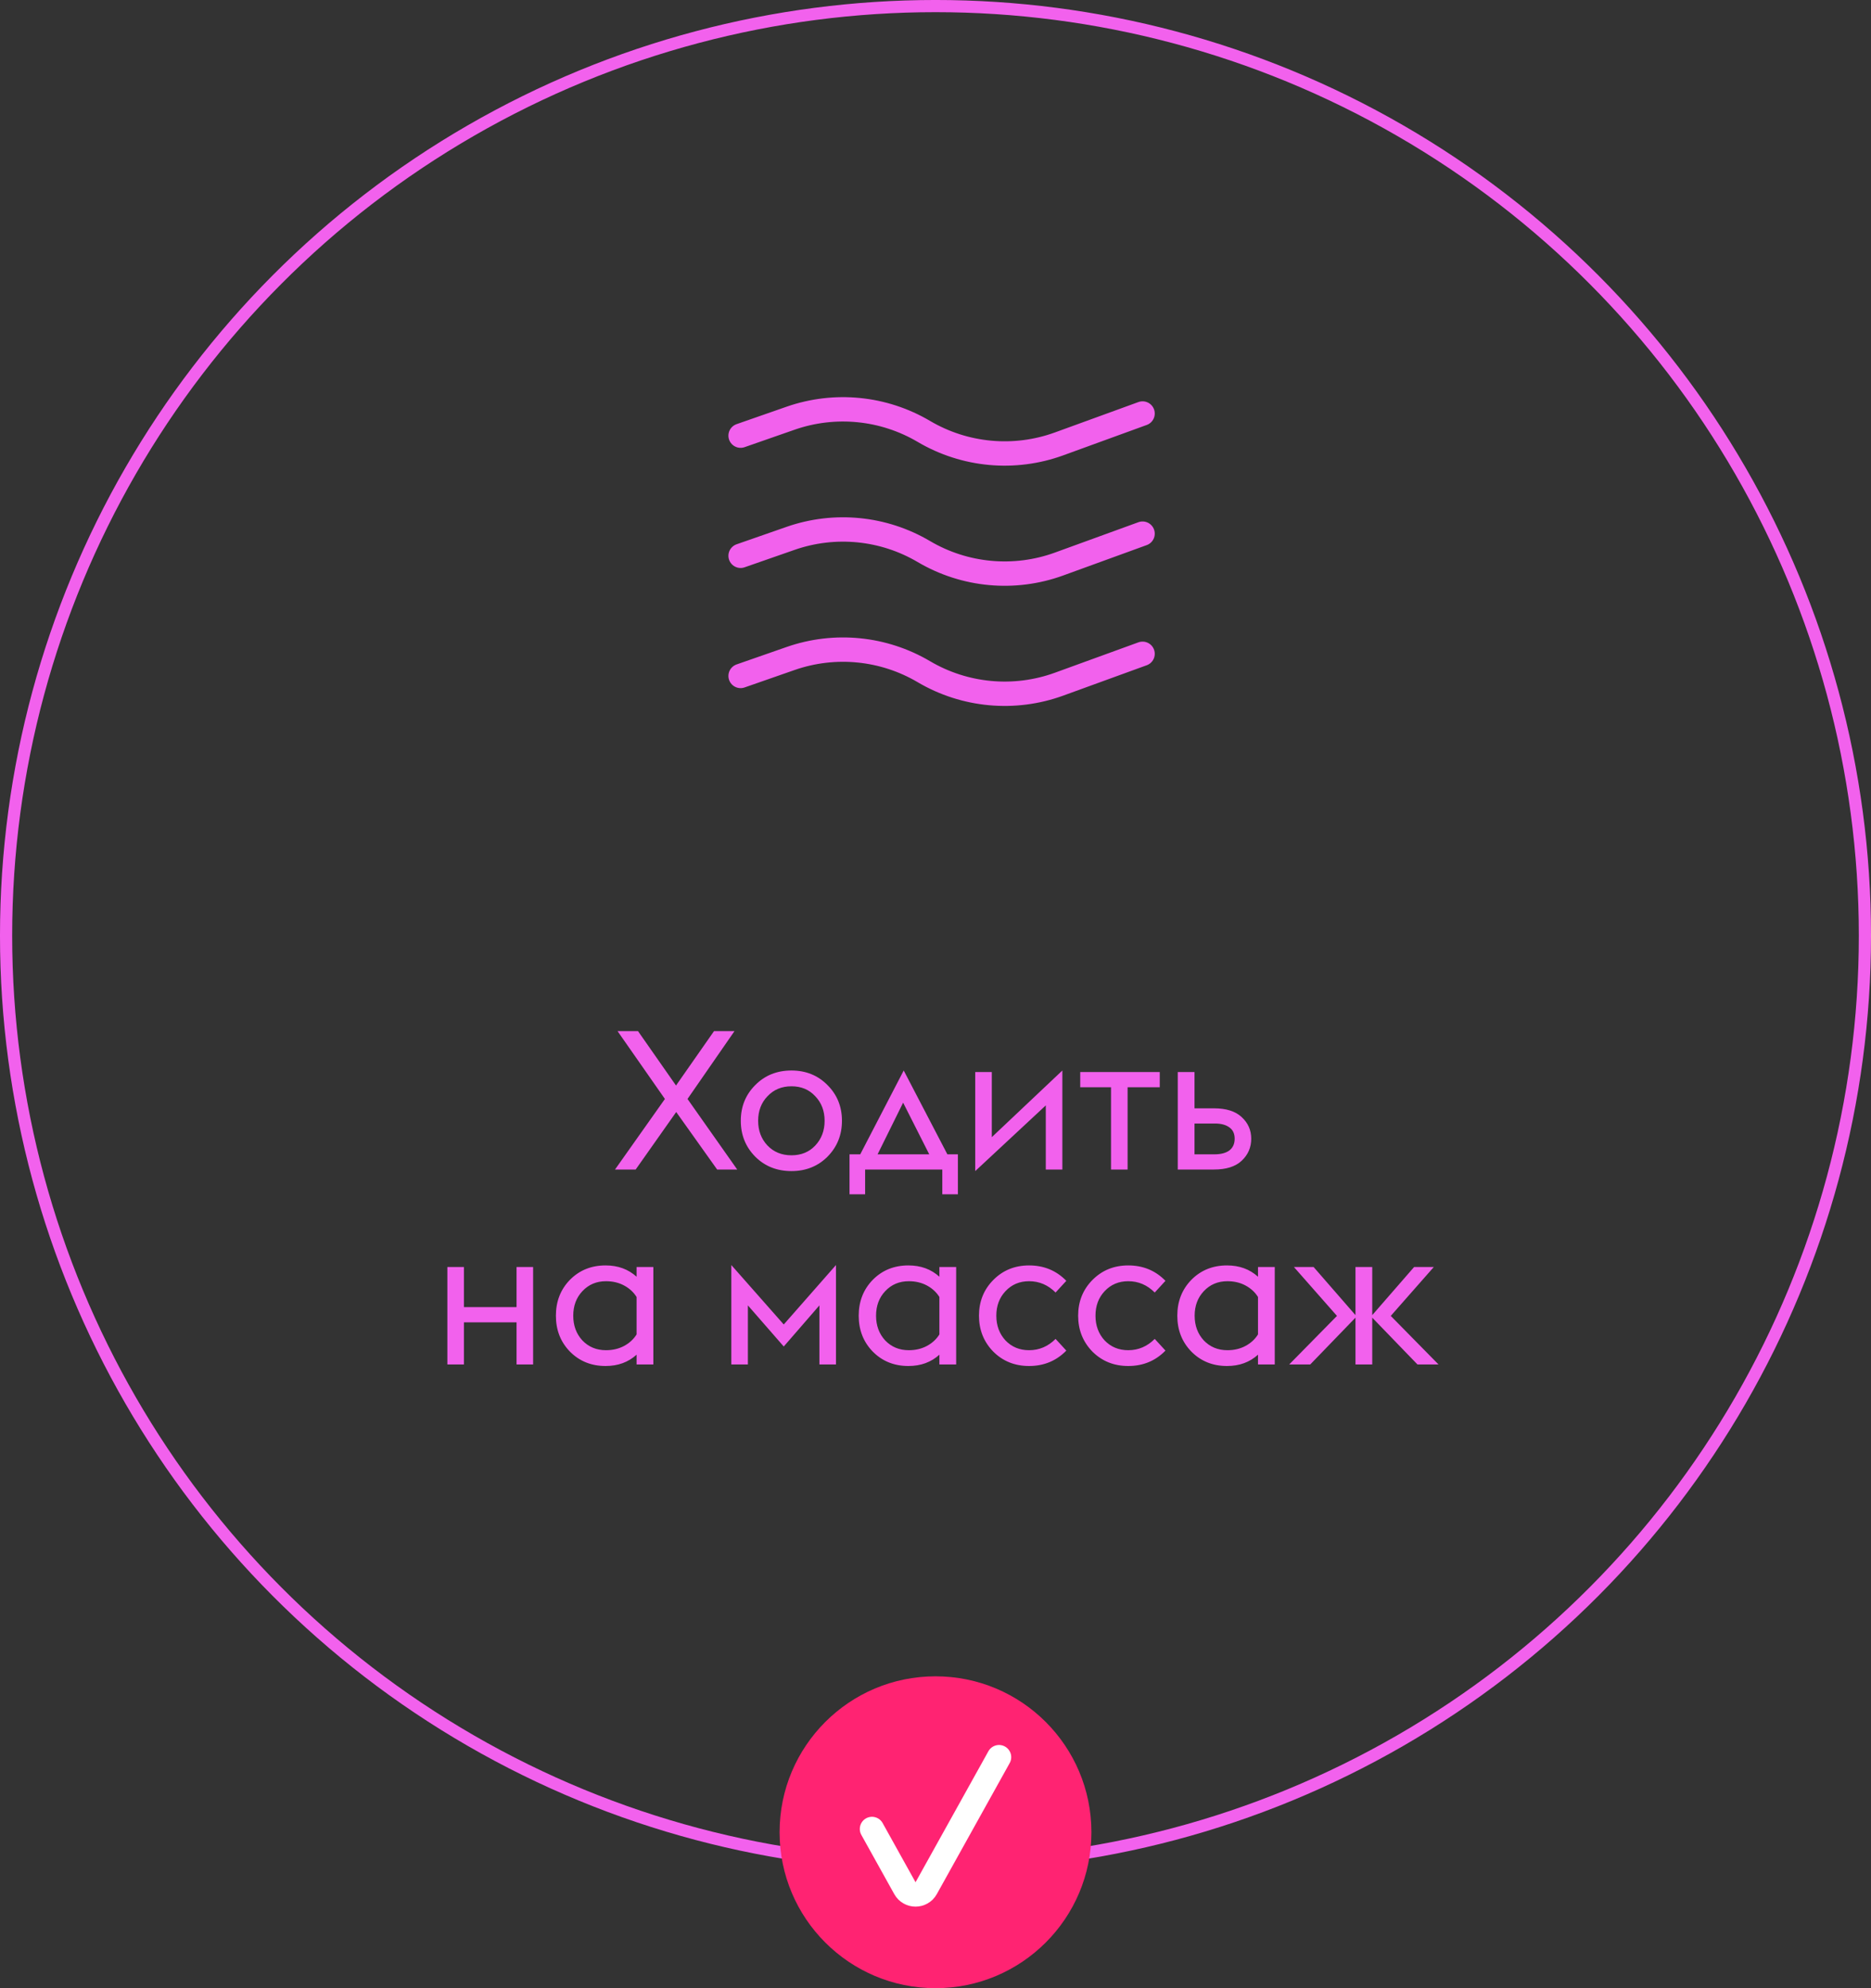
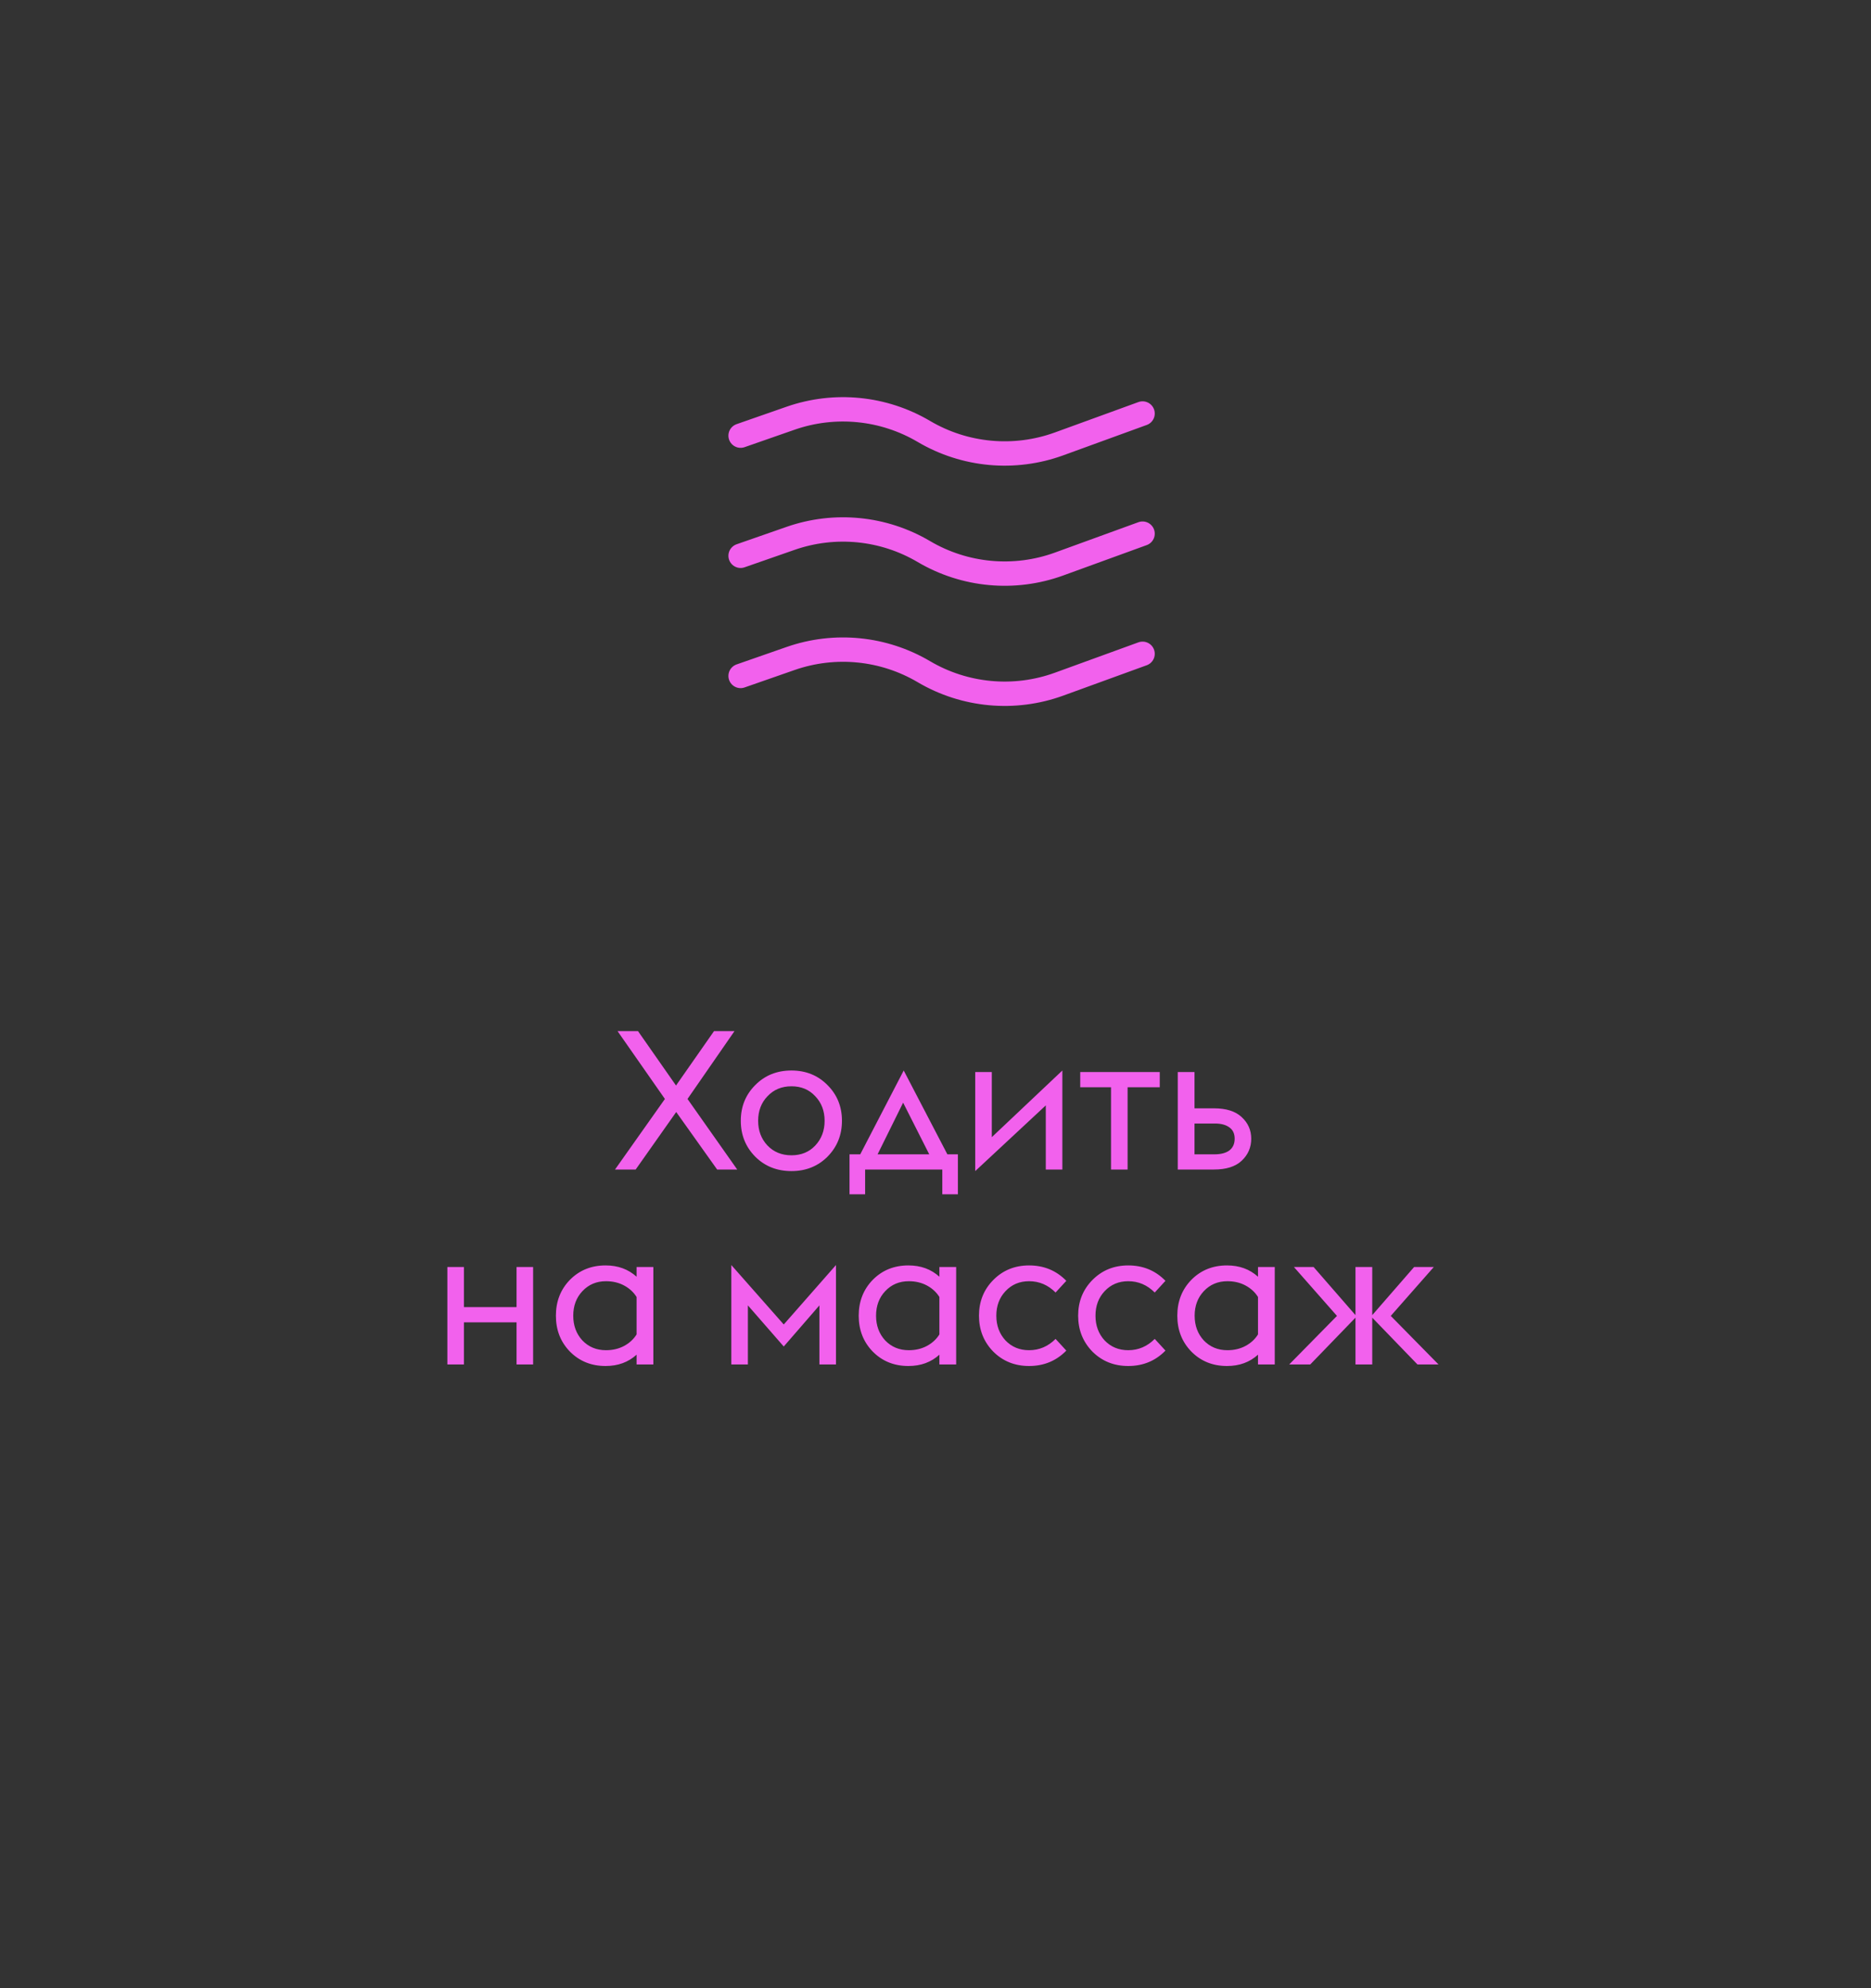
<svg xmlns="http://www.w3.org/2000/svg" width="96" height="102" viewBox="0 0 96 102" fill="none">
  <rect x="0" y="0" width="96" height="102" fill="#333333" stroke="none" />
-   <circle cx="48" cy="48" r="47.688" stroke="#F261ED" stroke-width="0.625" />
  <path d="M38 34.678L40.566 33.783C42.834 32.992 45.334 33.24 47.402 34.46C49.503 35.699 52.049 35.934 54.341 35.1L58.625 33.542M38 28.514L40.566 27.619C42.834 26.828 45.334 27.076 47.402 28.296C49.503 29.535 52.049 29.77 54.341 28.936L58.625 27.378M38 22.35L40.566 21.455C42.834 20.665 45.334 20.912 47.402 22.132C49.503 23.372 52.049 23.607 54.341 22.773L58.625 21.214" stroke="#F261ED" stroke-width="1.25" stroke-linecap="round" stroke-linejoin="round" />
-   <circle cx="48" cy="94" r="8" fill="#FF2372" />
-   <path d="M51.26 90.148L47.522 96.869C47.284 97.298 46.668 97.298 46.43 96.869L44.741 93.832" stroke="white" stroke-width="1.25" stroke-linecap="round" stroke-linejoin="round" />
  <path d="M31.556 60L34.116 56.38L31.686 52.9H32.736L34.686 55.69L36.636 52.9H37.686L35.276 56.38L37.826 60H36.796L34.696 57.05L32.616 60H31.556ZM40.61 60.08C39.863 60.08 39.243 59.833 38.75 59.34C38.257 58.84 38.01 58.227 38.01 57.5C38.01 56.773 38.257 56.163 38.75 55.67C39.243 55.17 39.863 54.92 40.61 54.92C41.35 54.92 41.967 55.17 42.46 55.67C42.953 56.163 43.2 56.773 43.2 57.5C43.2 58.227 42.953 58.84 42.46 59.34C41.967 59.833 41.35 60.08 40.61 60.08ZM39.38 58.77C39.7 59.103 40.11 59.27 40.61 59.27C41.11 59.27 41.517 59.103 41.83 58.77C42.15 58.43 42.31 58.007 42.31 57.5C42.31 56.993 42.15 56.573 41.83 56.24C41.517 55.9 41.11 55.73 40.61 55.73C40.11 55.73 39.7 55.9 39.38 56.24C39.06 56.573 38.9 56.993 38.9 57.5C38.9 58.007 39.06 58.43 39.38 58.77ZM43.589 61.27V59.22H44.139L46.369 54.92L48.609 59.22H49.149V61.27H48.349V60H44.389V61.27H43.589ZM47.679 59.22L46.339 56.57L45.029 59.22H47.679ZM50.039 60.08V55H50.889V58.34L54.509 54.92V60H53.659V56.71L50.039 60.08ZM57.006 60V55.78H55.426V55H59.506V55.78H57.856V60H57.006ZM60.43 60V55H61.29V56.86H62.29C62.916 56.86 63.39 57.01 63.71 57.31C64.036 57.61 64.2 57.98 64.2 58.42C64.2 58.867 64.036 59.243 63.71 59.55C63.39 59.85 62.916 60 62.29 60H60.43ZM61.29 59.22H62.32C62.646 59.22 62.9 59.153 63.08 59.02C63.26 58.88 63.35 58.68 63.35 58.42C63.35 58.16 63.26 57.967 63.08 57.84C62.9 57.707 62.653 57.64 62.34 57.64H61.29V59.22ZM22.954 70V65H23.804V67.06H26.504V65H27.354V70H26.504V67.84H23.804V70H22.954ZM32.663 70V69.5C32.236 69.887 31.706 70.08 31.073 70.08C30.339 70.08 29.729 69.833 29.242 69.34C28.762 68.847 28.523 68.233 28.523 67.5C28.523 66.767 28.762 66.153 29.242 65.66C29.729 65.167 30.339 64.92 31.073 64.92C31.706 64.92 32.236 65.113 32.663 65.5V65H33.523V70H32.663ZM31.093 69.27C31.439 69.27 31.749 69.197 32.023 69.05C32.296 68.903 32.509 68.707 32.663 68.46V66.54C32.509 66.293 32.296 66.097 32.023 65.95C31.749 65.803 31.439 65.73 31.093 65.73C30.606 65.73 30.203 65.9 29.883 66.24C29.569 66.573 29.413 66.993 29.413 67.5C29.413 68.007 29.569 68.43 29.883 68.77C30.203 69.103 30.606 69.27 31.093 69.27ZM42.044 70V66.97L40.214 69.08L38.374 66.97V70H37.524V64.9L40.214 67.95L42.894 64.9V70H42.044ZM48.2 70V69.5C47.773 69.887 47.243 70.08 46.61 70.08C45.876 70.08 45.266 69.833 44.78 69.34C44.3 68.847 44.06 68.233 44.06 67.5C44.06 66.767 44.3 66.153 44.78 65.66C45.266 65.167 45.876 64.92 46.61 64.92C47.243 64.92 47.773 65.113 48.2 65.5V65H49.06V70H48.2ZM46.63 69.27C46.976 69.27 47.286 69.197 47.56 69.05C47.833 68.903 48.046 68.707 48.2 68.46V66.54C48.046 66.293 47.833 66.097 47.56 65.95C47.286 65.803 46.976 65.73 46.63 65.73C46.143 65.73 45.74 65.9 45.42 66.24C45.106 66.573 44.95 66.993 44.95 67.5C44.95 68.007 45.106 68.43 45.42 68.77C45.74 69.103 46.143 69.27 46.63 69.27ZM52.801 70.08C52.068 70.08 51.455 69.833 50.962 69.34C50.475 68.84 50.231 68.227 50.231 67.5C50.231 66.773 50.475 66.163 50.962 65.67C51.455 65.17 52.068 64.92 52.801 64.92C53.562 64.92 54.198 65.183 54.712 65.71L54.161 66.31C53.775 65.923 53.322 65.73 52.801 65.73C52.315 65.73 51.911 65.9 51.592 66.24C51.278 66.573 51.121 66.993 51.121 67.5C51.121 68.007 51.278 68.43 51.592 68.77C51.911 69.103 52.315 69.27 52.801 69.27C53.322 69.27 53.775 69.077 54.161 68.69L54.712 69.29C54.198 69.817 53.562 70.08 52.801 70.08ZM57.889 70.08C57.156 70.08 56.543 69.833 56.049 69.34C55.563 68.84 55.319 68.227 55.319 67.5C55.319 66.773 55.563 66.163 56.049 65.67C56.543 65.17 57.156 64.92 57.889 64.92C58.649 64.92 59.286 65.183 59.799 65.71L59.249 66.31C58.863 65.923 58.409 65.73 57.889 65.73C57.403 65.73 56.999 65.9 56.679 66.24C56.366 66.573 56.209 66.993 56.209 67.5C56.209 68.007 56.366 68.43 56.679 68.77C56.999 69.103 57.403 69.27 57.889 69.27C58.409 69.27 58.863 69.077 59.249 68.69L59.799 69.29C59.286 69.817 58.649 70.08 57.889 70.08ZM64.547 70V69.5C64.121 69.887 63.591 70.08 62.957 70.08C62.224 70.08 61.614 69.833 61.127 69.34C60.647 68.847 60.407 68.233 60.407 67.5C60.407 66.767 60.647 66.153 61.127 65.66C61.614 65.167 62.224 64.92 62.957 64.92C63.591 64.92 64.121 65.113 64.547 65.5V65H65.407V70H64.547ZM62.977 69.27C63.324 69.27 63.634 69.197 63.907 69.05C64.181 68.903 64.394 68.707 64.547 68.46V66.54C64.394 66.293 64.181 66.097 63.907 65.95C63.634 65.803 63.324 65.73 62.977 65.73C62.491 65.73 62.087 65.9 61.767 66.24C61.454 66.573 61.297 66.993 61.297 67.5C61.297 68.007 61.454 68.43 61.767 68.77C62.087 69.103 62.491 69.27 62.977 69.27ZM66.149 70L68.599 67.51L66.389 65H67.399L69.549 67.47V65H70.409V67.47L72.559 65H73.569L71.359 67.51L73.809 70H72.729L70.409 67.6V70H69.549V67.6L67.229 70H66.149Z" fill="#F261ED" />
</svg>